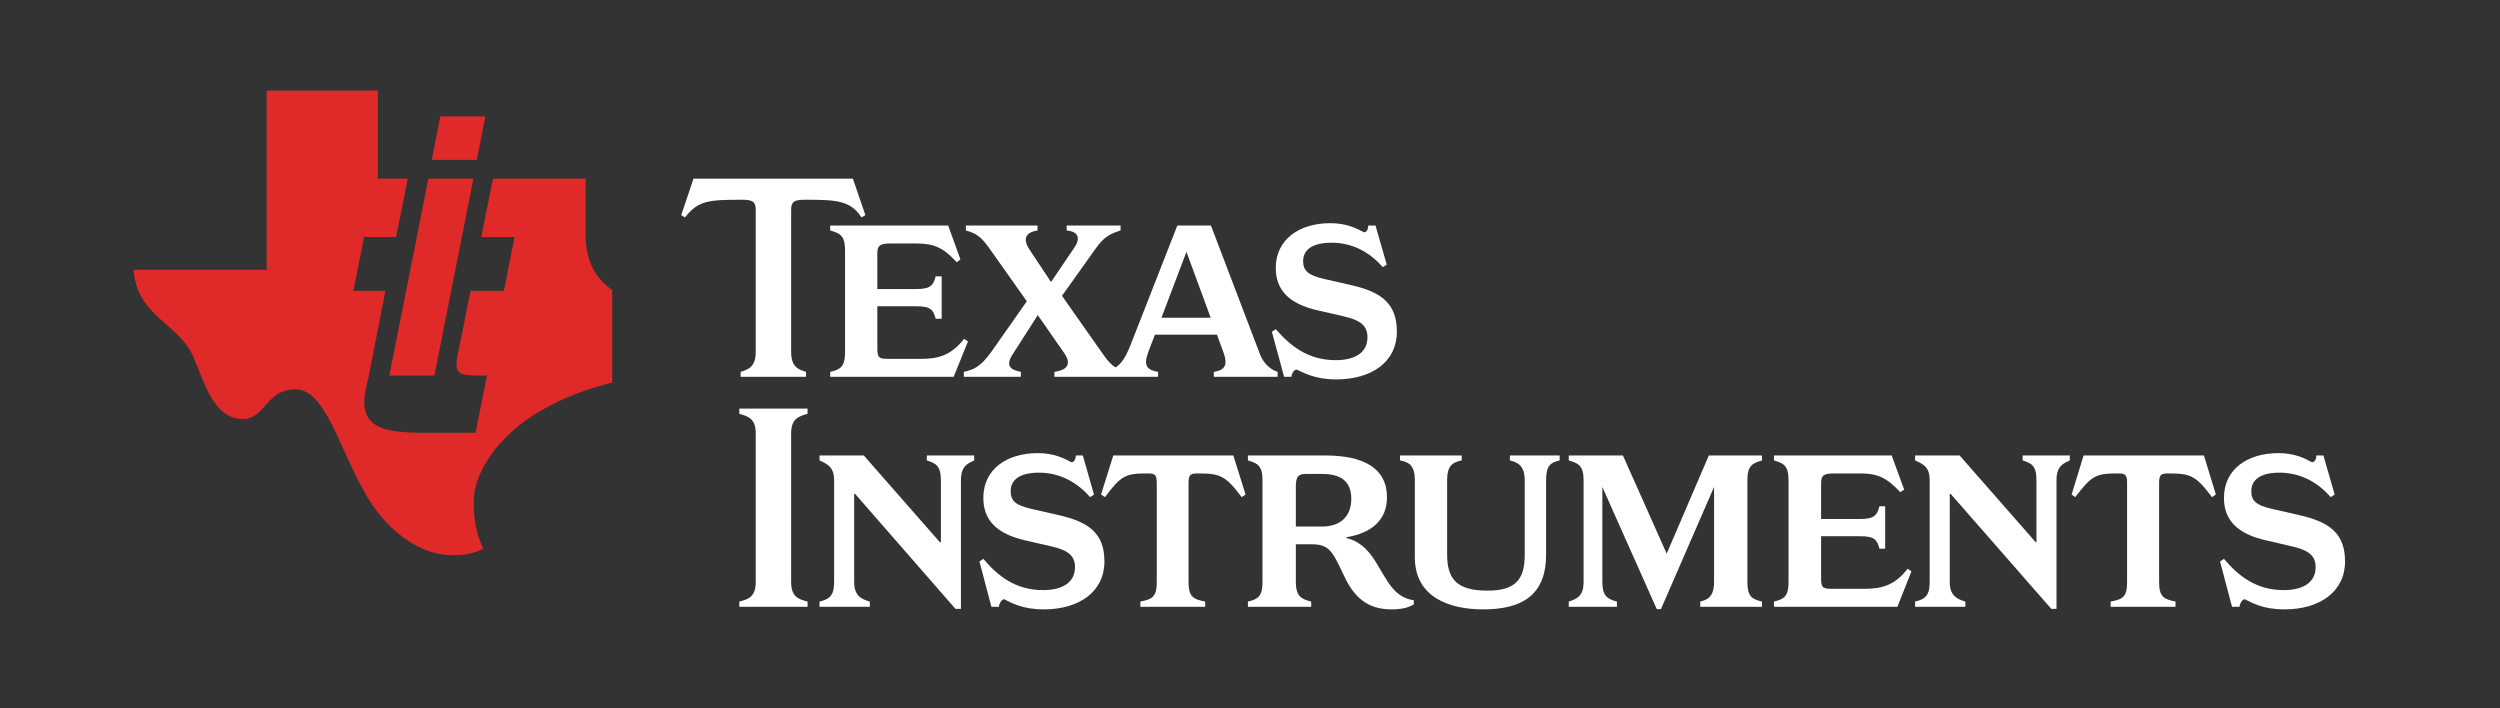
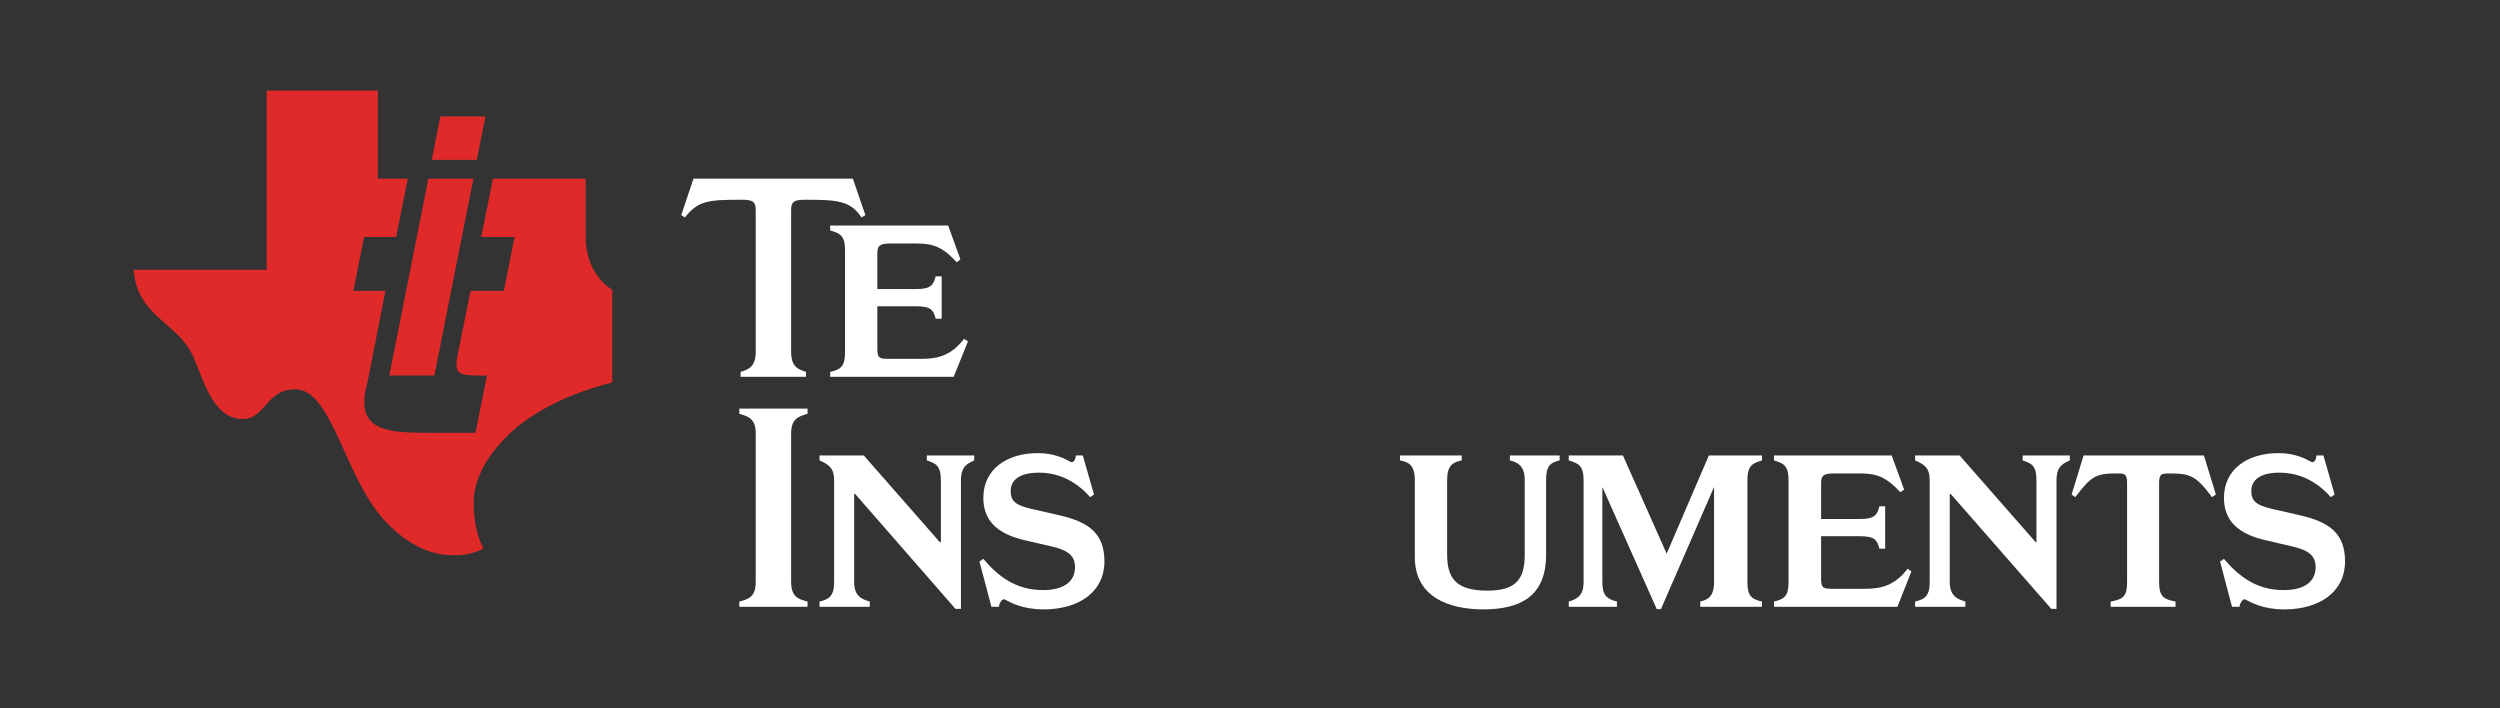
<svg xmlns="http://www.w3.org/2000/svg" version="1.2" viewBox="0 0 960 272" width="960" height="272">
  <rect x="0" y="0" width="960" height="272" fill="#333333" stroke="none" />
  <title>texas-instruments-seeklogo-ai</title>
  <style>
		.s0 { fill: #ffffff } 
		.s1 { fill: #e02a29 } 
	</style>
  <g id="图层 1">
    <path id="&lt;Path&gt;" class="s0" d="m290.2 80.7v54.5c0 5.8-3 6.7-5.8 7.6v1.9h25.1v-1.9c-2.8-0.9-5.7-1.8-5.7-7.6v-54.5c0-3.2 1-4 5.3-4 11.8 0 17.5 0.2 21.7 6.8l1.5-0.9-4.8-14h-61.2l-4.7 14 1.4 0.9c5.1-6.5 9.1-6.8 21.9-6.8 4.3 0 5.3 0.8 5.3 4z" />
    <path id="&lt;Path&gt;" class="s0" d="m318.8 88.5c3.8 1.1 5.7 2 5.7 7.6v39.1c0 5.8-1.9 6.7-5.7 7.6v1.9h47.4l5.5-13.6-1.5-1c-4.8 6.2-9.7 7.7-16.3 7.7h-12.2c-3.9 0-4.8-0.1-4.8-3.9v-16.3h14.8c5.8 0 6.7 1.4 7.6 4.8h2.3v-16.3h-2.3c-0.9 3.4-1.8 4.9-7.6 4.9h-14.8v-13.7c0-2.9 0.9-3.8 4.8-3.8 0 0 9.5 0 10.4 0 6.7 0 10.2 1.7 15.3 7.2l1.4-1.1-4.7-13h-45.3z" />
-     <path id="&lt;Compound Path&gt;" fill-rule="evenodd" class="s0" d="m370.9 88.5v-1.9h27.5v1.9c-3.8 0.6-6.3 2.6-2.9 7.6l8.1 12.2 9-13.3c2.5-3.7 1.3-6.1-3-6.5v-1.9h20.7v1.9c-3.4 1.1-6.2 2.1-9.6 7l-12.9 18.1 15.9 22.6c1.8 2.6 3.2 4 4.7 4.9 1.9-1.2 3.7-3.5 5.6-8.3l18.1-46.2h12.9l18.9 49.6c1.3 3.3 3.9 5.7 6.7 6.6v1.9h-24.5v-1.9c4.7-0.7 5.3-3.1 3.7-7.5l-2.5-6.8h-23.8l-2.6 6.8c-2 5.4-0.2 6.8 3.8 7.5v1.9h-39.8v-1.9c3.4-0.5 7.4-2 3.7-7.3l-10.1-14.5-9.6 15c-2.9 4.4-1 6 3.1 6.8v1.9h-21.9v-1.9c3.8-0.9 6.3-1.8 10.5-7.6l13.7-19.5-14.5-20.5c-3.2-4.5-5.1-5.6-8.9-6.7zm75.1 33.5h18.9l-9.3-25.3z" />
-     <path id="&lt;Path&gt;" class="s0" d="m495.9 144.7c0-0.9 0.9-2.8 2-2.8 2.6 1.2 7.1 3.8 15.2 3.8 13.7 0 23.3-6.8 23.3-18.3 0-10.9-6-15.3-17.5-17.9l-10.5-2.4c-6-1.4-8-3.1-8-6.8 0-4.3 3.4-7.1 10.9-7.1 8.4 0 14.9 3.9 19.7 9.4l1.5-1-4.3-15h-2.8c0 1.3-0.5 2.6-1.6 2.6-2.6-1.3-6.4-3.5-13-3.5-11.7 0-20.9 6.1-20.9 17.2 0 8.5 5.1 13.8 16.2 16.3l10 2.3c6.6 1.5 9 3.8 9 8 0 5.8-4.6 8.8-12.2 8.8-10.7 0-17.4-5.5-23-11.9l-1.5 1 4.7 17.3z" />
    <path id="&lt;Path&gt;" class="s0" d="m283.9 158.9c3.5 1 6.3 1.9 6.3 7.5v57.1c0 5.7-2.8 6.6-6.3 7.5v2h26.2v-2c-3.5-0.9-6.3-1.8-6.3-7.5v-57.1c0-5.6 2.8-6.5 6.3-7.5v-2h-26.2z" />
    <path id="&lt;Path&gt;" class="s0" d="m355.9 176.8c3.4 1.1 5.4 2 5.4 7.6v23.8h-0.4l-29.2-33.3h-17v1.9c3.3 1.5 5.6 2.7 5.6 7.6v39.1c0 5.4-1.9 6.6-5.6 7.5v2h19.3v-2c-3.1-0.9-6-2.1-6-7.5v-33.8h0.4l38.5 44.1h2.1v-49.4c0-5.6 2.8-6.5 5.1-7.6v-1.9h-18.2z" />
    <path id="&lt;Path&gt;" class="s0" d="m406.5 197.8l-10.5-2.4c-6-1.4-7.9-3-7.9-6.8 0-4.3 3.4-7.1 10.9-7.1 8.3 0 14.9 4 19.6 9.4l1.5-1-4.3-15h-2.7c0 1.3-0.6 2.6-1.7 2.6-2.5-1.3-6.3-3.5-12.9-3.5-11.8 0-20.9 6.1-20.9 17.2 0 8.5 5.1 13.8 16.1 16.3l10 2.3c6.7 1.5 9.1 3.8 9.1 8 0 5.8-4.7 8.8-12.3 8.8-10.6 0-17.4-5.5-22.9-12l-1.5 1 4.6 17.4h2.9c0-0.9 0.9-2.9 2-2.9 2.6 1.3 7 3.9 15.2 3.9 13.6 0 23.3-6.8 23.3-18.4 0-10.8-6-15.2-17.6-17.8z" />
-     <path id="&lt;Path&gt;" class="s0" d="m427.5 174.9l-4.7 15 1.5 1c6.2-8.3 7.9-9.1 16.2-9.1 2.8 0 3.7 0.2 3.7 3.7v38c0 5.7-1.7 6.6-6.3 7.5v2h24.9v-2c-4.6-0.9-6.4-1.8-6.4-7.5v-38c0-3.5 0.9-3.7 3.8-3.7 8.2 0 10.4 0.8 16.6 9.1l1.5-1-4.7-15z" />
-     <path id="&lt;Compound Path&gt;" fill-rule="evenodd" class="s0" d="m542.9 230.5v1.6c-1.9 1-3.9 1.9-8.6 1.9-9.4 0-14.4-4.9-18.1-12.7-4.5-9.5-5.6-12.3-12.6-12.3h-6v14.5c0 5.7 2.4 6.6 5.9 7.5v2h-24.3v-2c3.7-0.9 5.6-1.8 5.6-7.5v-39.1c0-5.6-1.9-6.5-5.6-7.6v-1.9h29.7c14.6 0 23.7 4.8 23.7 16.1 0 8.5-5.7 13.7-15.6 15.3v0.3c4.2 1 7.8 3.5 11.3 9.2 4.5 7.3 7 13.6 14.6 14.7zm-24-39c0-6.7-4.1-9.5-11.1-9.5h-6.4c-2.9 0-3.8 1.1-3.8 4.8v15.4h10c6.7 0 11.3-3.5 11.3-10.7z" />
    <path id="&lt;Path&gt;" class="s0" d="m579.8 176.8c2.9 0.7 5.7 2 5.7 7.6v28.6c0 9.6-3.6 13.8-14.3 13.8-11.5 0-15.5-4.2-15.5-13.8v-28.6c0-5.6 2.1-6.9 5.6-7.6v-1.9h-23.7v1.9c3.5 0.6 5.7 2 5.7 7.6v29.6c0 15.5 13.5 20 26.2 20 14.1 0 24.2-4.8 24.2-21v-28.6c0-5.6 1.7-6.8 5.2-7.6v-1.9h-19.1z" />
    <path id="&lt;Path&gt;" class="s0" d="m640 212.6l-16.8-37.7h-20.8v1.9c3.7 1.1 5.7 2 5.7 7.6v39.1c0 5.1-2.2 6.4-5.7 7.5v2h18.5v-2c-3.9-1-5.6-2.4-5.6-7.5v-36.5l20.9 46.9h1.6l20.4-46.9v36.5c0 5.7-2.5 6.8-5.3 7.5v2h23.7v-2c-3.7-0.9-5.6-1.8-5.6-7.5v-39.1c0-5.6 1.9-6.5 5.6-7.6v-1.9h-20.4z" />
    <path id="&lt;Path&gt;" class="s0" d="m716.2 226.1h-12.2c-3.8 0-4.7-0.1-4.7-3.9v-16.3h14.8c5.8 0 6.7 1.4 7.6 4.8h2.2v-16.3h-2.2c-0.9 3.4-1.8 4.9-7.6 4.9h-14.8v-13.8c0-2.8 0.9-3.7 4.7-3.7 0 0 9.5 0 10.4 0 6.7 0 10.2 1.7 15.3 7.2l1.5-1-4.8-13.1h-45.2v1.9c3.7 1.1 5.6 2 5.6 7.6v39.1c0 5.7-1.9 6.6-5.6 7.5v2h47.4l5.4-13.6-1.5-1c-4.7 6.2-9.7 7.7-16.3 7.7z" />
    <path id="&lt;Path&gt;" class="s0" d="m776.7 176.8c3.4 1.1 5.3 2 5.3 7.6v23.8h-0.3l-29.2-33.3h-17.1v1.9c3.4 1.5 5.6 2.7 5.6 7.6v39.1c0 5.4-1.9 6.6-5.6 7.5v2h19.3v-2c-3-0.9-6-2.1-6-7.5v-33.8h0.4l38.6 44.1h2v-49.4c0-5.6 2.8-6.5 5.1-7.6v-1.9h-18.1z" />
    <path id="&lt;Path&gt;" class="s0" d="m800.1 174.9l-4.6 15 1.4 1c6.3-8.3 8-9.1 16.2-9.1 2.8 0 3.7 0.2 3.7 3.7v38c0 5.7-1.6 6.6-6.3 7.5v2h24.9v-2c-4.5-0.9-6.3-1.8-6.3-7.5v-38c0-3.5 0.9-3.7 3.7-3.7 8.3 0 10.4 0.8 16.6 9.1l1.5-1-4.6-15z" />
    <path id="&lt;Path&gt;" class="s0" d="m882.9 197.8l-10.5-2.4c-6-1.4-7.9-3-7.9-6.8 0-4.3 3.4-7.1 10.8-7.1 8.4 0 15 4 19.7 9.4l1.5-1-4.3-15h-2.7c0 1.3-0.6 2.6-1.7 2.6-2.5-1.3-6.3-3.5-12.9-3.5-11.8 0-20.9 6.1-20.9 17.2 0 8.5 5.1 13.8 16.2 16.3l9.9 2.3c6.7 1.5 9.1 3.8 9.1 8 0 5.8-4.7 8.8-12.3 8.8-10.6 0-17.4-5.5-22.9-12l-1.5 1 4.6 17.4h2.9c0-0.9 0.9-2.9 2-2.9 2.6 1.3 7 3.9 15.2 3.9 13.6 0 23.3-6.8 23.3-18.4 0-10.8-6-15.2-17.6-17.8z" />
    <path id="&lt;Compound Path&gt;" fill-rule="evenodd" class="s1" d="m235.1 111.3v35.6c-5.1 1.3-20.3 5.1-34.3 15.3-10.1 7.7-18.9 19.1-18.9 30.6 0 7.6 1.2 12.7 3.7 17.8 0 0-4.5 3.2-13.9 2.5-11.4-0.7-24.1-10.1-31.7-24.1-10.1-17.9-15.2-39.5-26.6-39.5-11.4 0-11.4 11.5-20.3 11.4-11.5-0.1-15-15.4-19-24.2-5.7-12.7-21.5-15.2-22.8-33.1h51.1v-68.8h42.7v33.8h11.5l-4.5 22.4h-12.3l-4.1 20.7h12.3l-6 30.7c-0.4 2.4-1.1 4.8-1.6 7.4-3.3 16.2 9.6 16.4 25.4 16.4h16.8l4.4-22c-9.6 0-12.6 0.3-11.5-6.5 0.1-1.1 0.4-2.2 0.7-3.7l4.5-22.3h12.8l4.1-20.7h-12.8l4.5-22.4h35.6v22.3c0 14.9 10.2 20.4 10.2 20.4zm-85.6 32.9l15-75.6h17.3l-15 75.6zm33.6-82.8h-17.3l3.3-16.7h17.3z" />
  </g>
</svg>